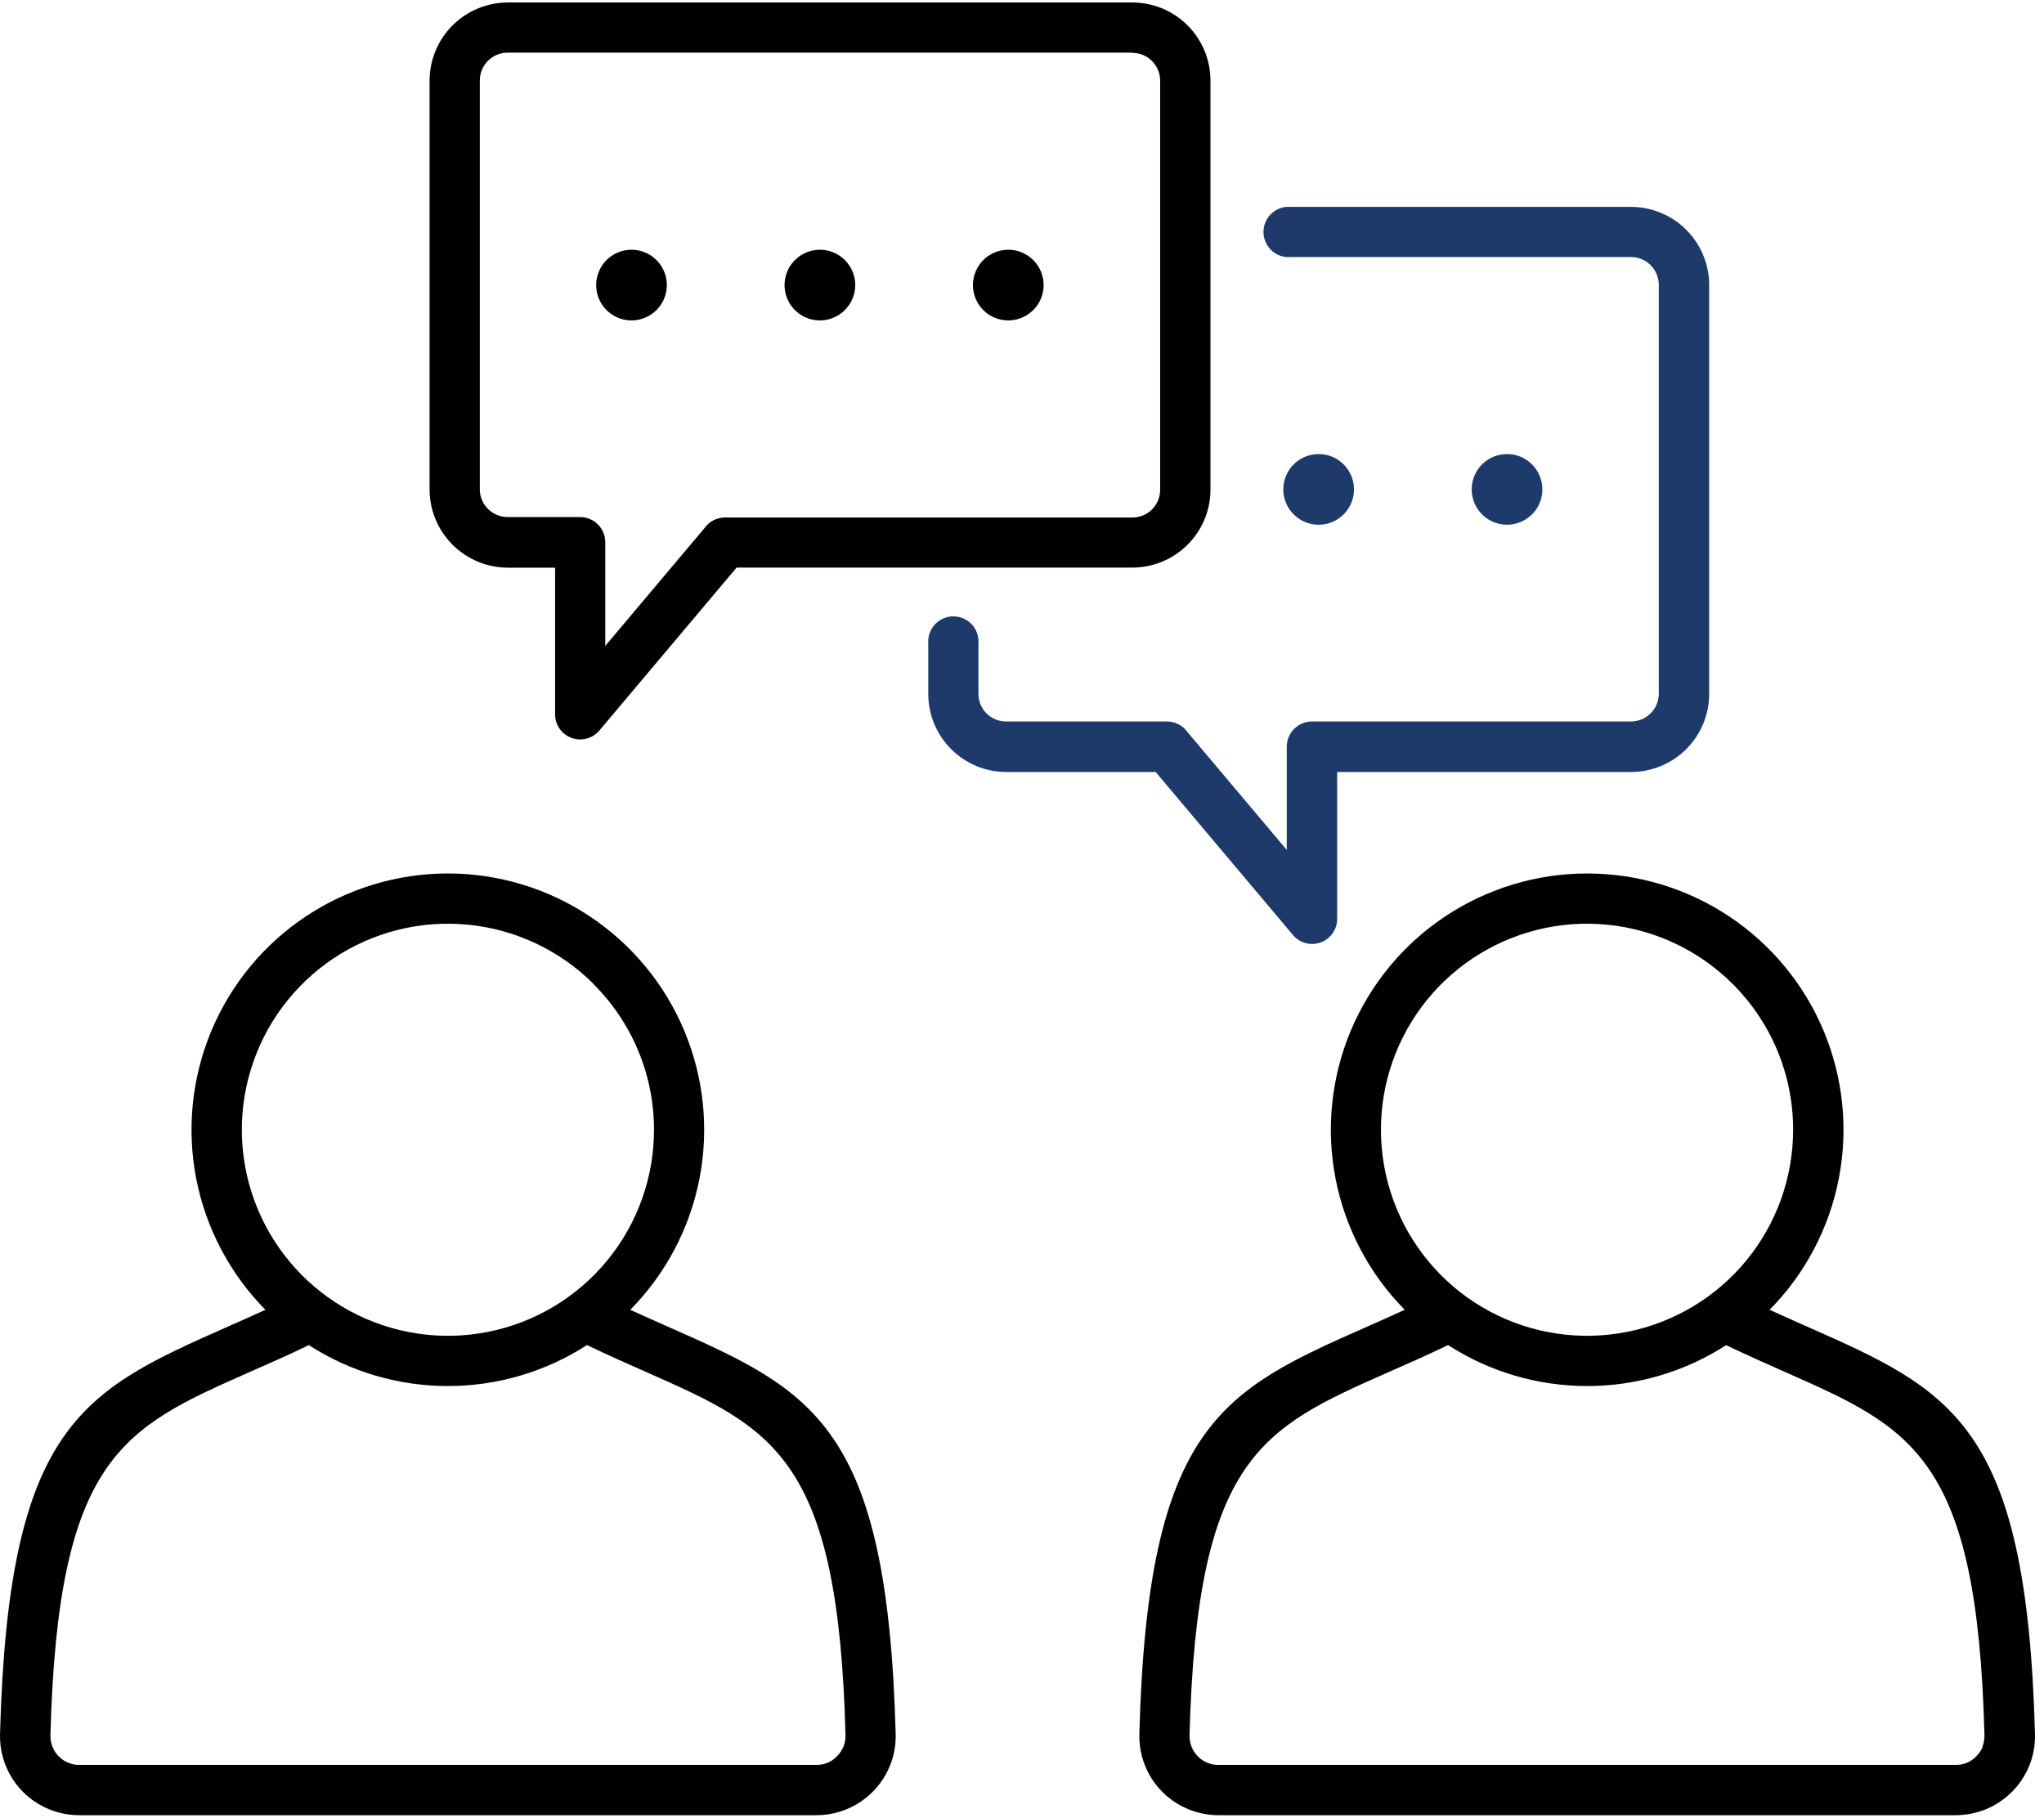
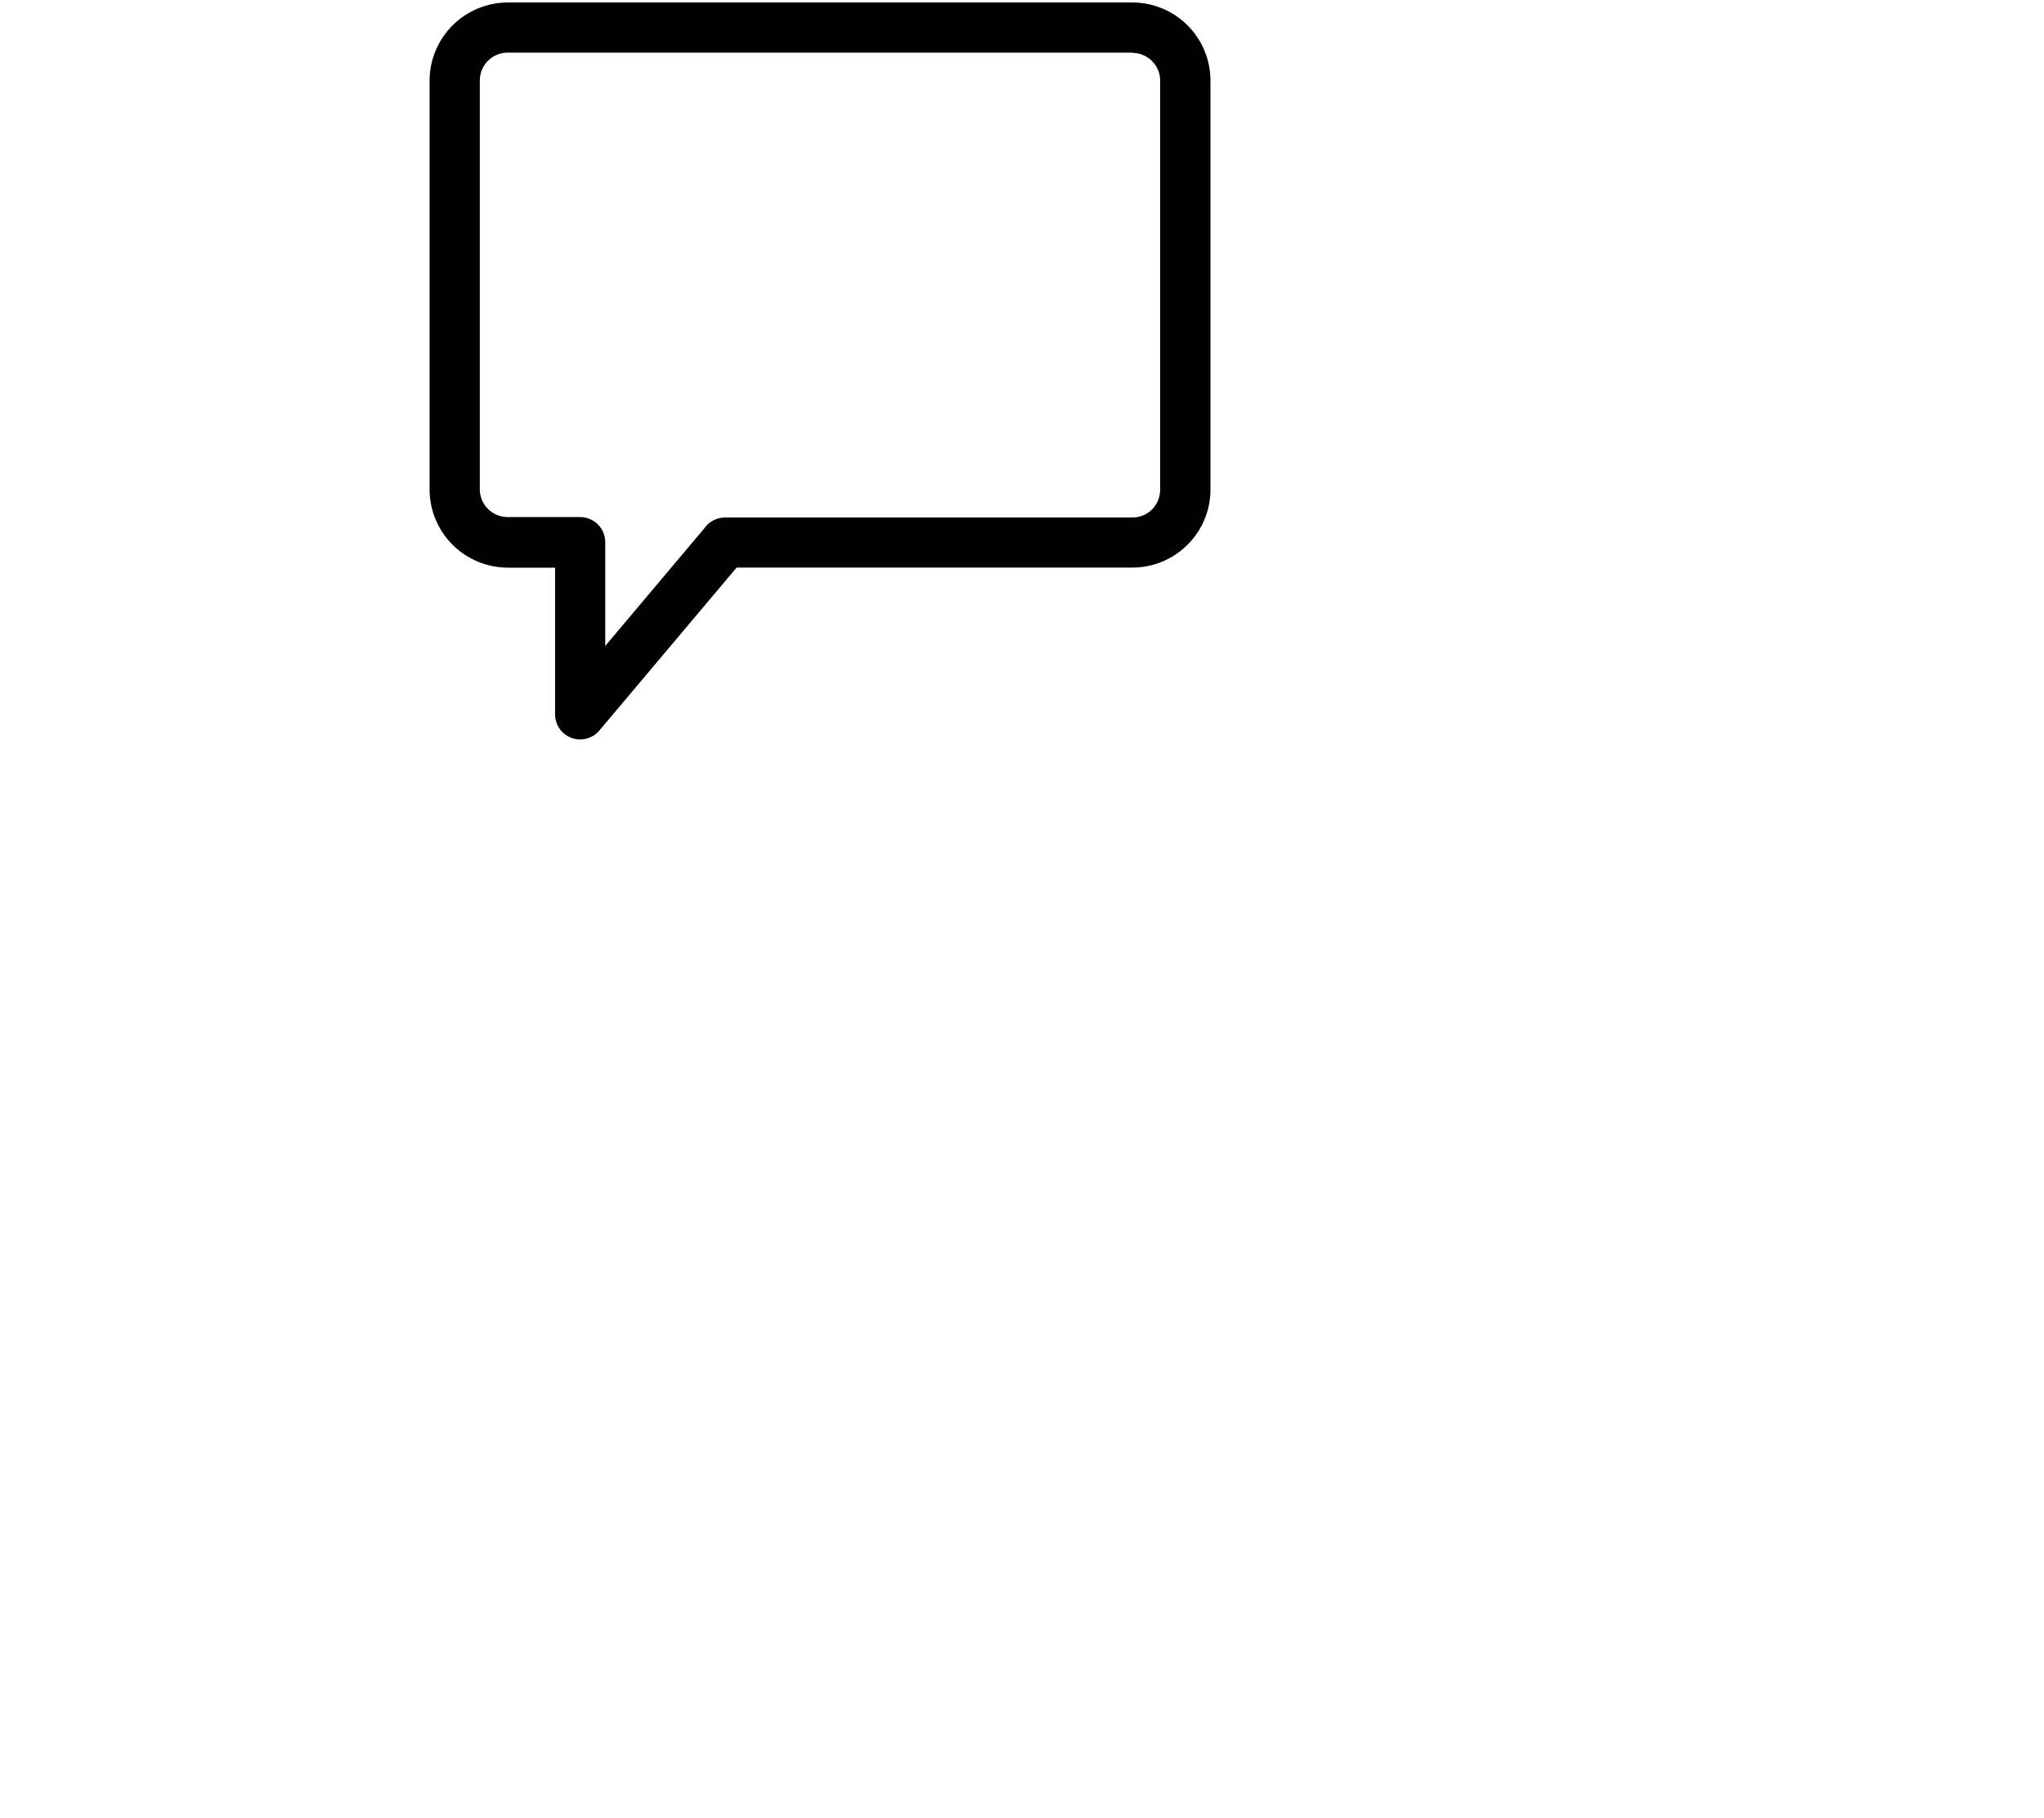
<svg xmlns="http://www.w3.org/2000/svg" width="199" height="177" viewBox="0 0 199 177" fill="none">
-   <path fill-rule="evenodd" clip-rule="evenodd" d="M61.363 127.543C62.612 128.116 63.827 128.653 64.992 129.17C79.096 135.416 86.389 138.64 87.199 168.803C87.235 169.836 87.062 170.866 86.689 171.831C86.123 173.288 85.128 174.539 83.836 175.419C82.544 176.299 81.016 176.766 79.452 176.759H7.744C6.709 176.762 5.684 176.558 4.729 176.158C3.287 175.559 2.062 174.533 1.218 173.219C0.373 171.904 -0.05 170.364 0.005 168.803C0.814 138.64 8.1 135.416 22.212 129.17C23.377 128.653 24.591 128.116 25.84 127.543C22.383 124.04 20.038 119.593 19.101 114.761C18.165 109.929 18.678 104.928 20.576 100.386C22.474 95.845 25.673 91.966 29.77 89.239C33.867 86.51 38.68 85.055 43.602 85.055C48.524 85.055 53.336 86.51 57.433 89.239C61.53 91.966 64.729 95.845 66.627 100.386C68.526 104.928 69.039 109.929 68.102 114.761C67.165 119.593 64.821 124.04 61.363 127.543ZM154.524 85.056C159.446 85.056 164.258 86.512 168.355 89.24C172.452 91.967 175.651 95.846 177.549 100.387C179.447 104.928 179.961 109.929 179.024 114.761C178.088 119.593 175.743 124.04 172.286 127.543C173.535 128.116 174.749 128.653 175.915 129.17C190.019 135.416 197.305 138.64 198.121 168.803C198.157 169.836 197.984 170.866 197.612 171.831L197.549 171.978C196.965 173.398 195.97 174.612 194.692 175.463C193.414 176.315 191.911 176.766 190.375 176.759H118.667C117.632 176.762 116.607 176.558 115.652 176.158C114.209 175.559 112.984 174.533 112.14 173.219C111.296 171.904 110.873 170.364 110.927 168.803C111.737 138.64 119.023 135.416 133.134 129.17C134.299 128.653 135.514 128.116 136.763 127.543C133.306 124.04 130.961 119.593 130.025 114.761C129.088 109.929 129.601 104.928 131.5 100.387C133.398 95.846 136.597 91.967 140.693 89.24C144.79 86.512 149.602 85.056 154.524 85.056ZM168.07 130.977C164.033 133.583 159.33 134.969 154.524 134.969C149.719 134.969 145.016 133.583 140.978 130.977C138.885 131.996 136.917 132.847 135.102 133.65C122.861 139.073 116.538 141.871 115.812 168.921C115.796 169.306 115.858 169.691 115.994 170.052C116.197 170.593 116.564 171.057 117.043 171.381C117.521 171.705 118.089 171.872 118.667 171.859H190.375C190.759 171.867 191.141 171.798 191.498 171.657C191.848 171.501 192.163 171.278 192.427 171.001C192.673 170.752 192.874 170.461 193.02 170.143V170.052C193.153 169.69 193.214 169.306 193.201 168.921C192.503 141.871 186.146 139.073 173.905 133.65C172.09 132.847 170.157 131.996 168.035 130.977H168.07ZM168.705 95.831C165.424 92.547 161.106 90.502 156.486 90.045C151.866 89.588 147.231 90.746 143.37 93.324C139.509 95.902 136.661 99.738 135.312 104.18C133.963 108.623 134.196 113.395 135.971 117.684C137.746 121.974 140.954 125.515 145.048 127.704C149.142 129.894 153.868 130.596 158.421 129.691C162.975 128.786 167.073 126.33 170.019 122.742C172.964 119.153 174.574 114.655 174.575 110.012C174.579 107.379 174.062 104.77 173.055 102.336C172.048 99.903 170.57 97.692 168.705 95.831ZM30.077 130.977C27.983 131.996 26.015 132.847 24.201 133.65C11.96 139.073 5.637 141.871 4.911 168.921C4.894 169.306 4.956 169.691 5.092 170.052C5.296 170.593 5.662 171.057 6.141 171.381C6.62 171.705 7.187 171.872 7.765 171.859H79.452C79.837 171.867 80.219 171.798 80.576 171.657C80.925 171.501 81.24 171.278 81.504 171.001C81.775 170.73 81.988 170.407 82.132 170.052C82.269 169.691 82.33 169.306 82.314 168.921C81.616 141.871 75.258 139.073 63.017 133.65C61.203 132.847 59.269 131.996 57.148 130.977C53.111 133.583 48.407 134.969 43.602 134.969C38.796 134.969 34.093 133.583 30.056 130.977H30.077ZM57.804 95.831C54.523 92.547 50.205 90.502 45.585 90.045C40.965 89.588 36.33 90.746 32.468 93.324C28.607 95.902 25.76 99.738 24.41 104.18C23.061 108.623 23.294 113.395 25.07 117.684C26.845 121.974 30.053 125.515 34.147 127.704C38.24 129.894 42.967 130.596 47.52 129.691C52.073 128.786 56.172 126.33 59.117 122.742C62.063 119.153 63.673 114.655 63.673 110.012C63.674 107.377 63.154 104.768 62.144 102.334C61.133 99.9 59.651 97.69 57.783 95.831H57.804Z" fill="#010101" />
-   <path fill-rule="evenodd" clip-rule="evenodd" d="M95.26 62.633V67.567C95.259 67.921 95.328 68.271 95.463 68.598C95.599 68.925 95.797 69.222 96.048 69.472C96.299 69.721 96.596 69.919 96.923 70.053C97.25 70.187 97.6 70.255 97.953 70.254H113.614C114.013 70.255 114.405 70.352 114.757 70.538C115.11 70.724 115.412 70.993 115.638 71.322L125.276 82.76V72.71C125.276 72.06 125.534 71.436 125.993 70.976C126.452 70.515 127.075 70.255 127.725 70.254H158.795C159.51 70.252 160.195 69.968 160.701 69.463C161.207 68.959 161.493 68.274 161.496 67.56V27.738C161.495 27.022 161.212 26.335 160.708 25.826C160.458 25.575 160.161 25.375 159.834 25.238C159.507 25.102 159.157 25.031 158.802 25.03H125.206C124.603 24.966 124.045 24.681 123.64 24.23C123.235 23.779 123.011 23.194 123.011 22.588C123.011 21.982 123.235 21.397 123.64 20.946C124.045 20.495 124.603 20.21 125.206 20.145H158.795C159.794 20.146 160.783 20.343 161.705 20.727C162.627 21.11 163.464 21.671 164.169 22.378C165.595 23.801 166.399 25.731 166.402 27.745V67.574C166.399 69.59 165.596 71.522 164.17 72.946C162.744 74.371 160.811 75.172 158.795 75.174H130.182V89.474C130.184 89.975 130.031 90.465 129.745 90.876C129.458 91.287 129.052 91.6 128.581 91.772C128.11 91.944 127.597 91.966 127.113 91.836C126.629 91.705 126.197 91.429 125.876 91.044L112.511 75.174H97.96C95.949 75.171 94.022 74.37 92.601 72.948C91.178 71.526 90.377 69.599 90.374 67.588V62.654C90.349 62.317 90.393 61.98 90.504 61.661C90.616 61.343 90.791 61.051 91.021 60.803C91.25 60.556 91.528 60.359 91.837 60.224C92.146 60.089 92.48 60.019 92.817 60.019C93.154 60.019 93.488 60.089 93.797 60.224C94.106 60.359 94.384 60.556 94.613 60.803C94.843 61.051 95.018 61.343 95.129 61.661C95.241 61.98 95.285 62.317 95.26 62.654V62.633Z" fill="#1D3A6B" />
  <path fill-rule="evenodd" clip-rule="evenodd" d="M49.415 0.241H110.25C112.265 0.245 114.196 1.047 115.62 2.471C117.045 3.896 117.847 5.827 117.85 7.841V47.67C117.851 48.667 117.654 49.654 117.272 50.575C116.89 51.496 116.33 52.333 115.624 53.037C114.202 54.463 112.271 55.266 110.257 55.27H71.713L58.348 71.14C58.025 71.521 57.593 71.794 57.11 71.922C56.628 72.05 56.117 72.026 55.648 71.855C55.179 71.684 54.773 71.373 54.486 70.965C54.199 70.556 54.044 70.069 54.042 69.57V55.277H49.429C47.413 55.271 45.482 54.468 44.056 53.043C42.631 51.617 41.828 49.686 41.822 47.67V7.841C41.83 5.827 42.633 3.897 44.059 2.473C45.484 1.049 47.414 0.247 49.429 0.241H49.415ZM110.25 5.127H49.415C48.701 5.128 48.016 5.413 47.51 5.917C47.004 6.422 46.718 7.106 46.714 7.82V47.649C46.716 48.365 47.001 49.051 47.507 49.557C48.014 50.063 48.699 50.348 49.415 50.35H56.478C57.127 50.35 57.751 50.608 58.21 51.067C58.669 51.527 58.927 52.15 58.927 52.799V62.898L68.565 51.453C68.792 51.125 69.094 50.858 69.447 50.673C69.799 50.489 70.191 50.392 70.589 50.392H110.25C110.605 50.393 110.957 50.324 111.285 50.188C111.613 50.053 111.911 49.854 112.162 49.603C112.667 49.094 112.95 48.407 112.951 47.691V7.841C112.947 7.127 112.661 6.443 112.155 5.938C111.65 5.434 110.965 5.149 110.25 5.148V5.127Z" fill="#010101" />
-   <path fill-rule="evenodd" clip-rule="evenodd" d="M61.482 24.319C62.162 24.319 62.827 24.52 63.393 24.898C63.959 25.276 64.4 25.814 64.66 26.443C64.921 27.071 64.989 27.763 64.856 28.43C64.724 29.098 64.396 29.711 63.915 30.192C63.433 30.673 62.82 31.001 62.153 31.134C61.486 31.267 60.794 31.198 60.165 30.938C59.536 30.677 58.999 30.236 58.621 29.671C58.243 29.105 58.041 28.44 58.041 27.759C58.041 26.847 58.404 25.972 59.049 25.326C59.694 24.681 60.569 24.319 61.482 24.319ZM98.163 24.319C98.843 24.319 99.508 24.52 100.074 24.898C100.64 25.276 101.081 25.814 101.341 26.443C101.602 27.071 101.67 27.763 101.537 28.43C101.405 29.098 101.077 29.711 100.596 30.192C100.114 30.673 99.501 31.001 98.834 31.134C98.167 31.267 97.475 31.198 96.846 30.938C96.217 30.677 95.68 30.236 95.302 29.671C94.924 29.105 94.722 28.44 94.722 27.759C94.722 26.847 95.085 25.972 95.73 25.326C96.375 24.681 97.25 24.319 98.163 24.319ZM79.815 24.319C80.496 24.317 81.162 24.518 81.729 24.895C82.295 25.272 82.737 25.809 82.999 26.438C83.26 27.066 83.33 27.758 83.198 28.426C83.066 29.094 82.739 29.708 82.258 30.19C81.777 30.672 81.164 31 80.496 31.133C79.829 31.267 79.136 31.199 78.507 30.939C77.878 30.678 77.34 30.237 76.962 29.672C76.584 29.105 76.382 28.44 76.382 27.759C76.382 27.307 76.471 26.859 76.644 26.441C76.818 26.023 77.072 25.643 77.392 25.324C77.712 25.004 78.092 24.751 78.51 24.578C78.929 24.406 79.377 24.318 79.829 24.319H79.815Z" fill="#010101" />
-   <path fill-rule="evenodd" clip-rule="evenodd" d="M146.722 44.215C147.403 44.215 148.068 44.417 148.634 44.796C149.2 45.174 149.641 45.712 149.901 46.341C150.161 46.97 150.229 47.662 150.096 48.33C149.962 48.998 149.634 49.611 149.152 50.091C148.67 50.572 148.057 50.899 147.389 51.031C146.721 51.163 146.029 51.094 145.4 50.833C144.772 50.571 144.235 50.129 143.858 49.562C143.48 48.996 143.28 48.33 143.281 47.649C143.281 47.198 143.37 46.751 143.543 46.334C143.716 45.916 143.97 45.538 144.289 45.219C144.609 44.9 144.988 44.647 145.406 44.475C145.823 44.303 146.27 44.215 146.722 44.215ZM128.381 44.215C129.062 44.215 129.728 44.417 130.294 44.796C130.859 45.174 131.3 45.712 131.561 46.341C131.821 46.97 131.889 47.662 131.755 48.33C131.622 48.998 131.294 49.611 130.812 50.091C130.33 50.572 129.716 50.899 129.048 51.031C128.38 51.163 127.688 51.094 127.06 50.833C126.431 50.571 125.894 50.129 125.517 49.562C125.14 48.996 124.939 48.33 124.941 47.649C124.941 47.198 125.03 46.751 125.203 46.334C125.376 45.916 125.629 45.538 125.949 45.219C126.268 44.9 126.648 44.647 127.065 44.475C127.483 44.303 127.93 44.215 128.381 44.215Z" fill="#1D3A6B" />
</svg>